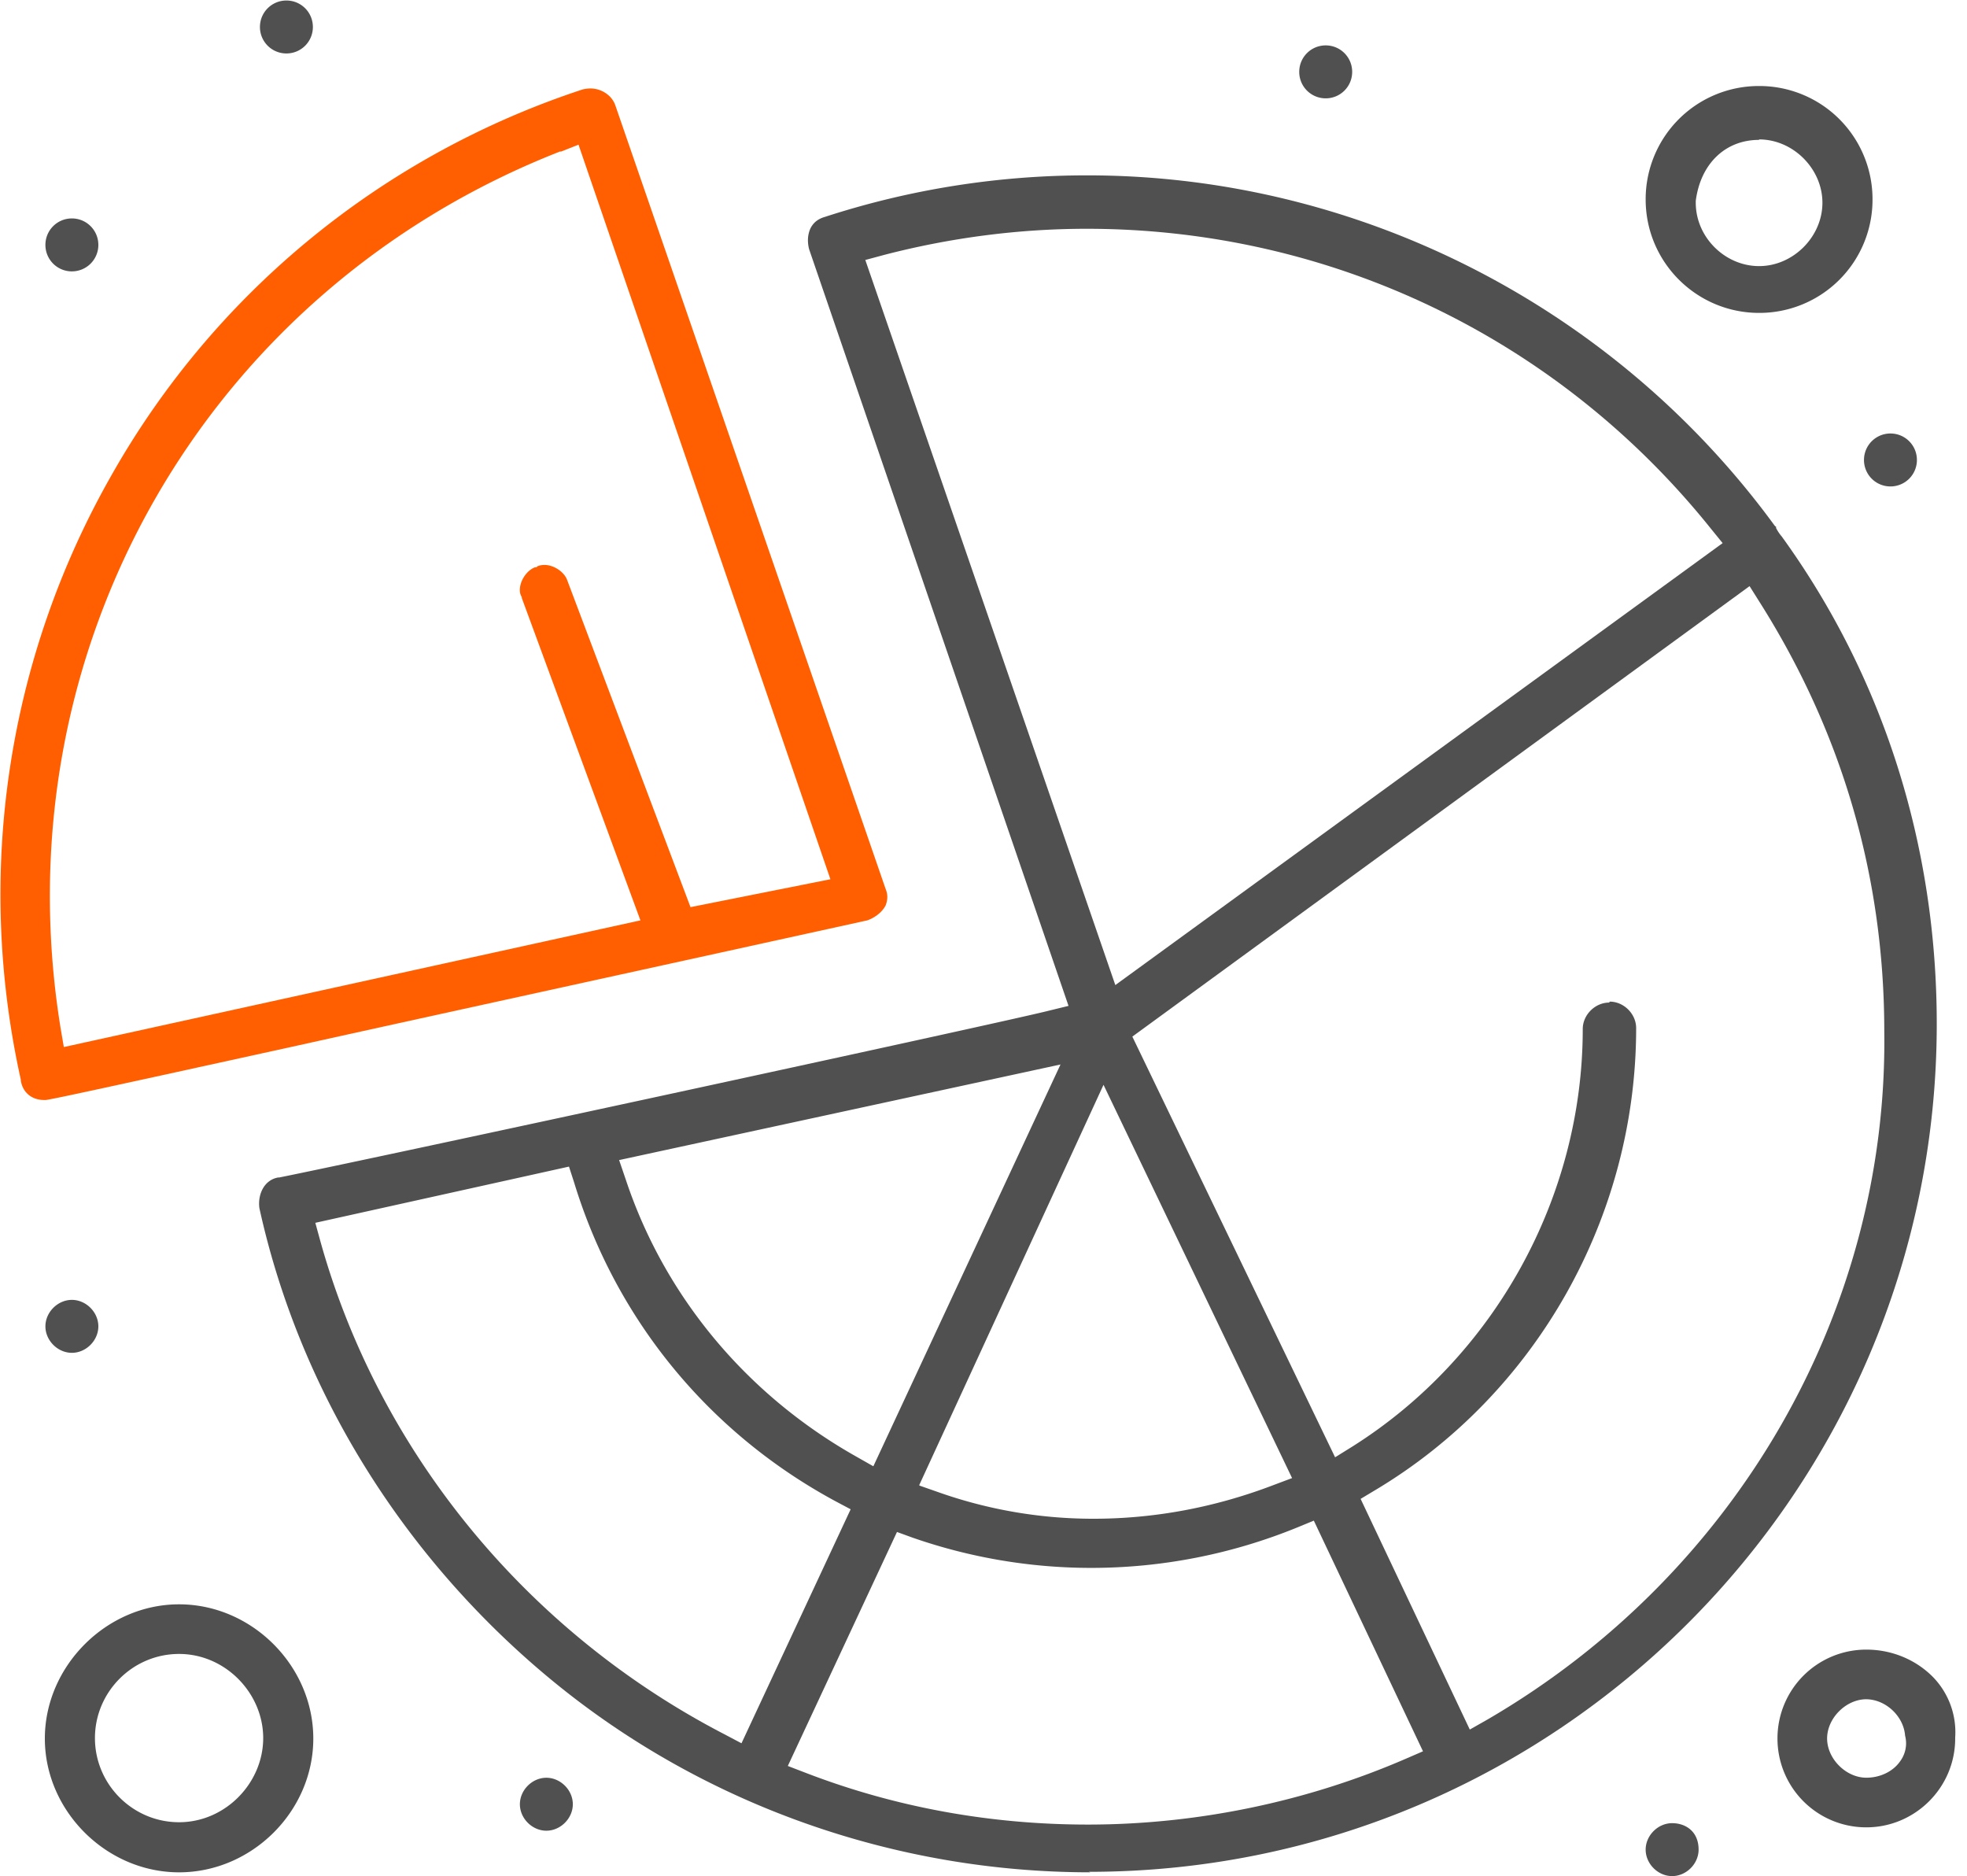
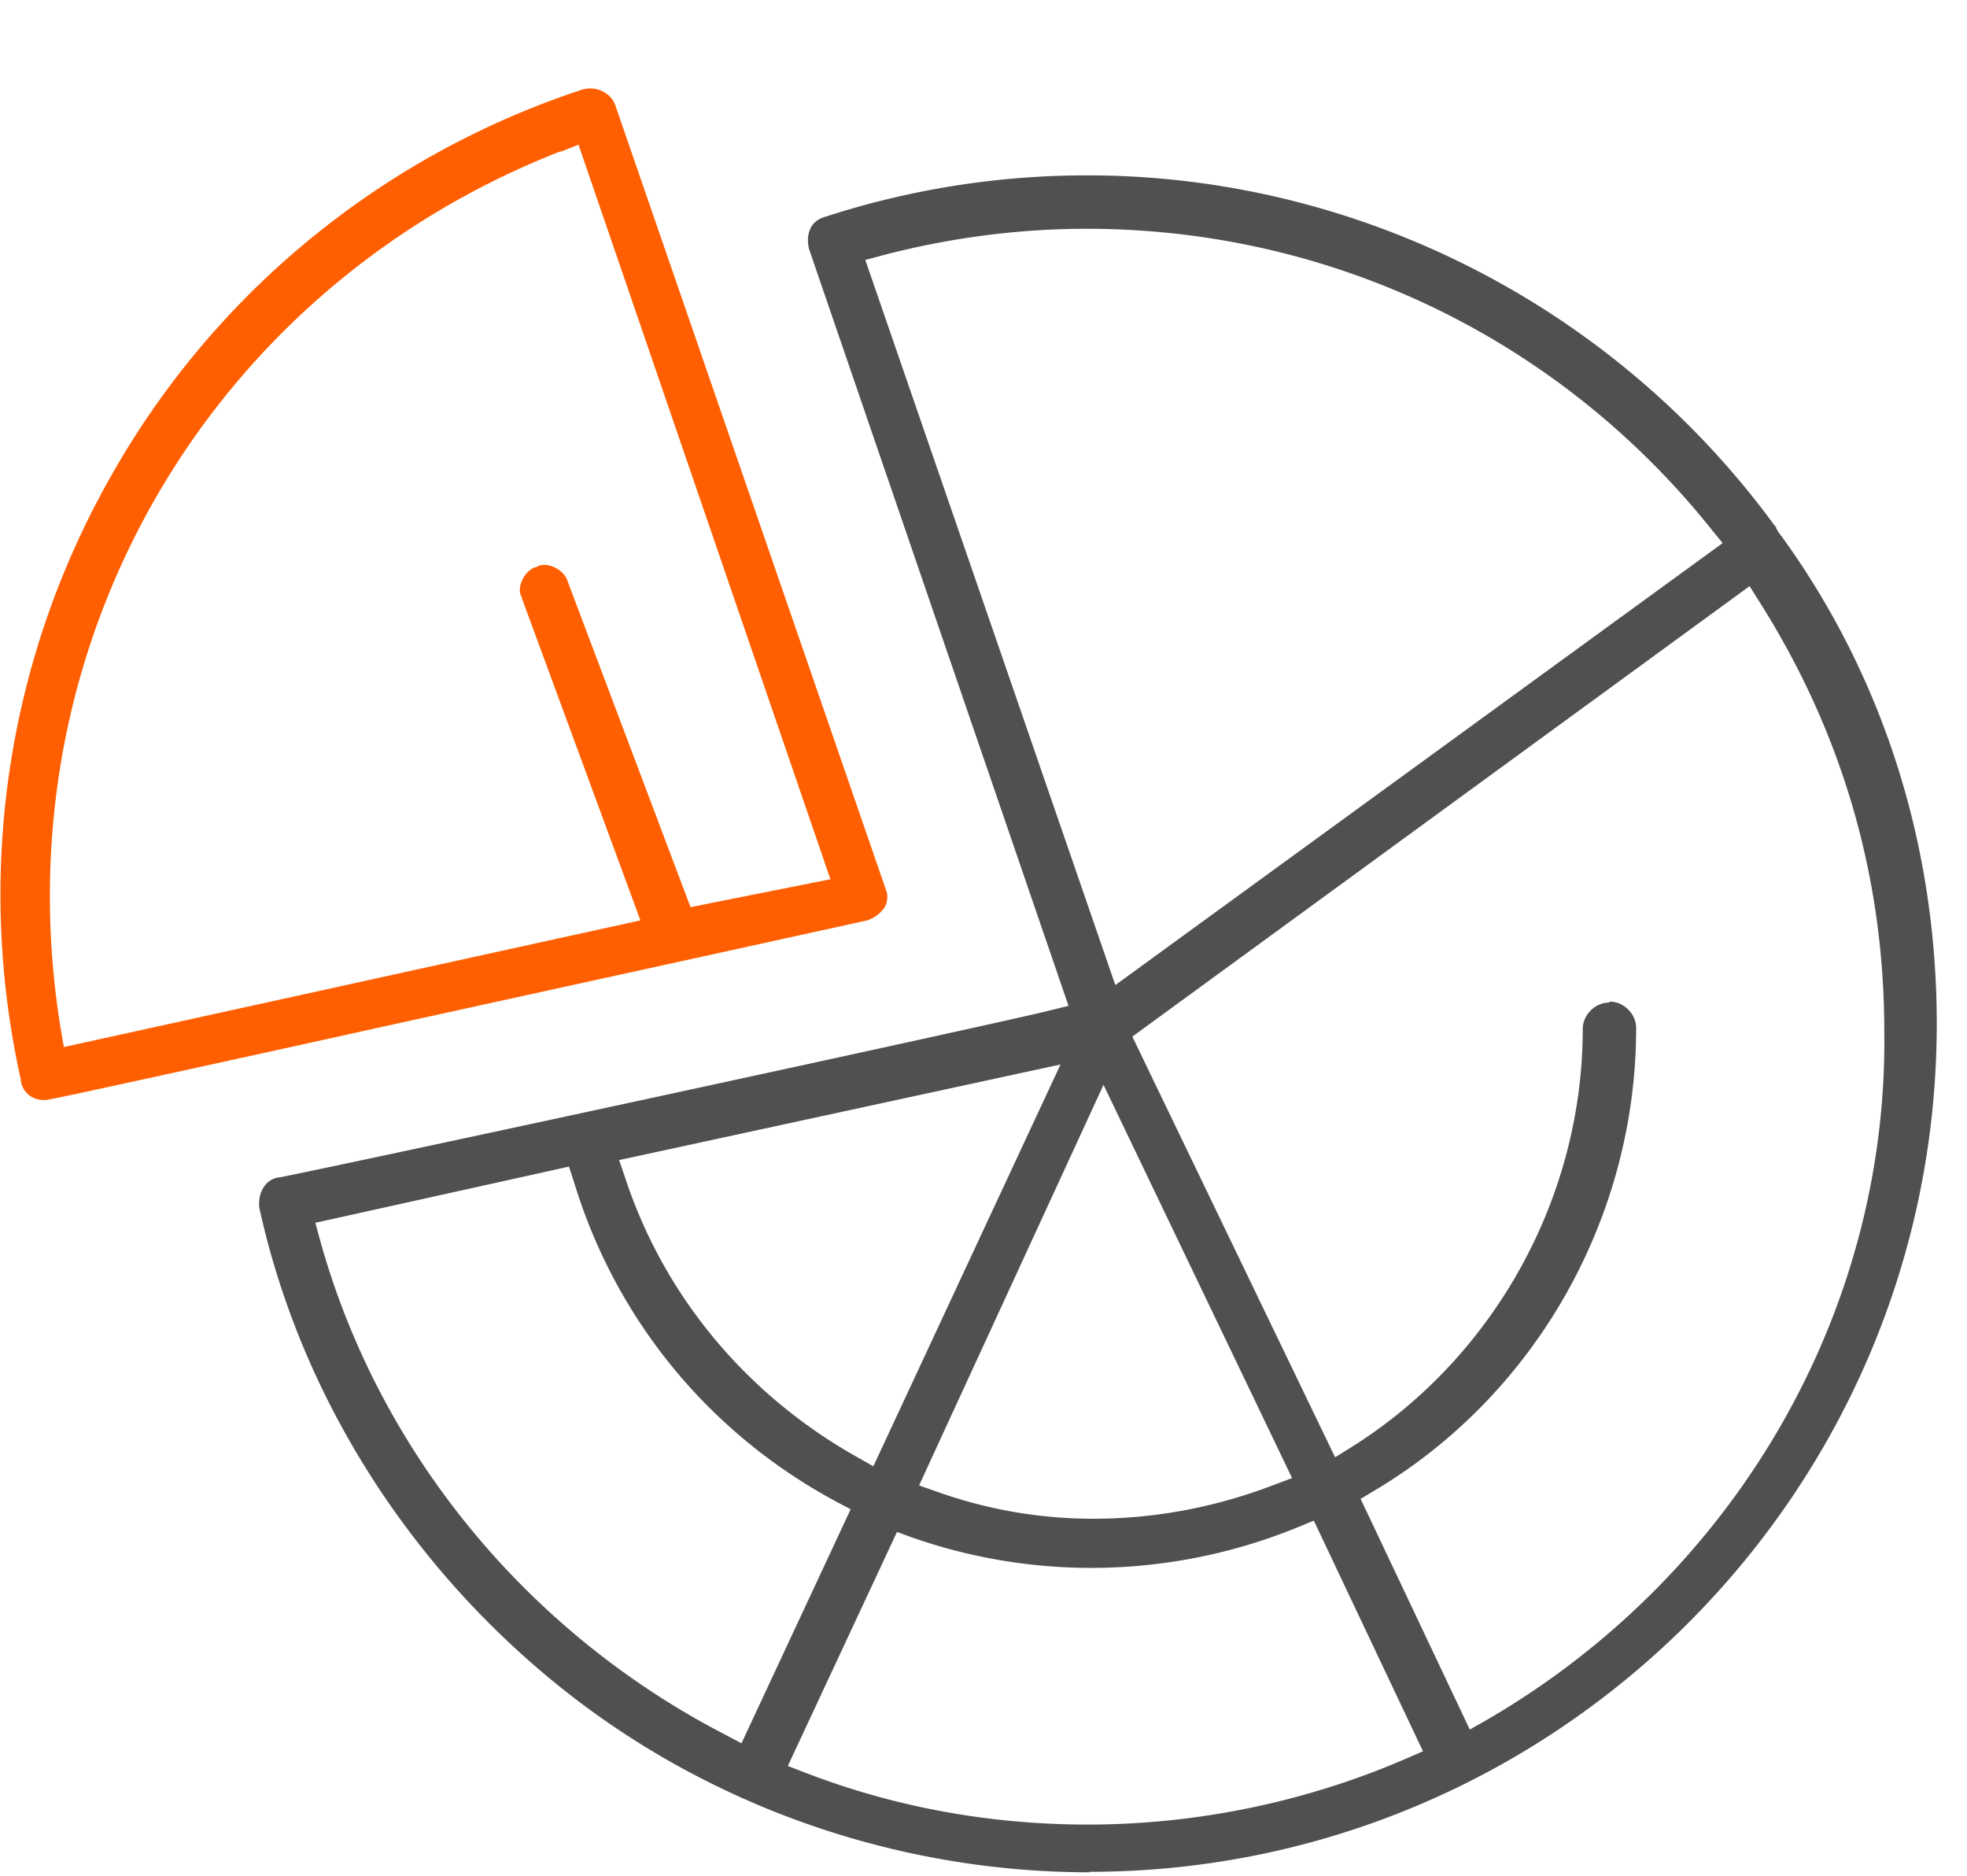
<svg xmlns="http://www.w3.org/2000/svg" width="151" height="144" fill="none">
  <g clip-path="url(#clip0_6757_302532)">
    <path d="M83.697 143.71c-15.02 0-29.642-5.188-41.143-14.585-11.537-9.433-19.555-22.349-22.64-36.39-.144-1.052.364-2.177 1.452-2.358h.073C28.15 89.035 77.312 78.404 80.54 77.57l1.487-.363L62.11 19.121c-.145-.58-.109-1.125.109-1.597.218-.435.58-.725 1.088-.87A64.953 64.953 0 0183.48 13.46c20.753 0 40.454 10.05 52.753 26.884l.073.073h.036v.109c.073.145.218.399.436.653 7.8 10.775 11.9 23.728 11.9 37.406 0 35.882-29.207 65.088-65.089 65.088l.11.036zm-23.22-8.163l1.415.544c6.894 2.649 14.186 3.955 21.624 3.955 8.344 0 16.762-1.742 24.381-5.043l1.342-.581-8.381-17.705-1.233.508a41.857 41.857 0 01-15.855 3.12 41.71 41.71 0 01-13.715-2.322l-1.197-.435-8.38 17.959zm-36.28-41.723l.398 1.451c4.5 16.145 15.819 29.968 31.02 37.841l1.307.69 8.38-17.96-1.16-.616c-9.687-5.225-16.835-13.896-20.064-24.454l-.399-1.233-19.483 4.317v-.036zM123.57 76.88c1.089 0 2.032.944 2.032 2.032 0 14.513-7.692 28.118-20.064 35.483l-1.088.653 8.381 17.705 1.342-.761c19.084-11.102 30.767-31.347 30.477-52.826 0-11.791-3.193-22.857-9.542-32.907l-.799-1.27-47.383 34.576 15.565 32.29 1.342-.834c10.921-6.893 17.669-19.156 17.669-32.036 0-1.089.944-2.032 2.032-2.032l.036-.073zM70.6 114.032l1.451.508a35.648 35.648 0 0011.9 2.032c4.68 0 9.325-.871 13.787-2.576l1.451-.544-14.476-30.186-14.15 30.73.037.036zM47.525 89.035l.508 1.487c2.975 8.962 9.252 16.508 17.669 21.261l1.342.762 14.368-30.84-33.85 7.33h-.037zM83.443 17.56c-5.26 0-10.485.69-15.528 1.995l-1.488.4L85.62 75.61l46.621-33.923-.943-1.161c-11.719-14.585-29.17-22.966-47.891-22.966h.036z" fill="#505050" />
    <path d="M3.521 84.43h-.145c-.943 0-1.633-.58-1.778-1.487v-.072C-1.922 67.016.546 50.544 8.564 36.467 16.51 22.427 29.39 11.905 44.736 6.862a2.82 2.82 0 01.58-.073c.872 0 1.67.544 1.924 1.306L67.993 68.25c.181.436.145.835 0 1.234-.254.508-.798.943-1.415 1.16-20.463 4.5-34.286 7.511-43.61 9.58C7.62 83.595 4.1 84.357 3.52 84.43zm39.51-72.816C15.748 22.281-.035 49.927 4.646 78.88l.254 1.487 44.263-9.723L40.056 45.9v-.072c-.218-.327-.181-.799 0-1.234.218-.508.617-.907 1.016-1.052h.109l.072-.073c.145-.072.363-.108.545-.108.725 0 1.523.544 1.741 1.16l9.47 25.107 10.739-2.14L44.41 11.105l-1.379.545v-.037z" fill="#FF5F00" />
-     <path d="M13.747 143.712c-5.587 0-10.304-4.716-10.304-10.268 0-5.551 4.717-10.303 10.304-10.303 5.587 0 10.304 4.716 10.304 10.303 0 5.588-4.716 10.268-10.304 10.268zm0-16.762c-3.555 0-6.458 2.903-6.458 6.458 0 3.556 2.903 6.458 6.458 6.458 3.556 0 6.458-3.011 6.458-6.458s-2.902-6.458-6.458-6.458zM135.04 24.017c-4.79 0-8.708-3.883-8.708-8.708a8.687 8.687 0 018.708-8.707 8.686 8.686 0 018.707 8.707 8.686 8.686 0 01-8.707 8.708zm0-13.28c-2.613 0-4.499 1.851-4.862 4.68v.146c0 2.649 2.249 4.862 4.862 4.862 2.612 0 4.861-2.25 4.861-4.862s-2.249-4.862-4.861-4.862v.037zm8.232 129.522a6.814 6.814 0 01-6.821-6.821 6.814 6.814 0 016.821-6.821c1.996 0 3.846.798 5.152 2.141a6.074 6.074 0 011.669 4.607v.073c0 3.773-3.084 6.821-6.821 6.821zm0-9.832c-1.56 0-3.011 1.451-3.011 3.011s1.451 3.011 3.011 3.011c1.052 0 2.032-.471 2.576-1.233.435-.581.58-1.306.399-1.996-.109-1.487-1.487-2.793-3.011-2.793h.036zm1.852-93.09a2.028 2.028 0 01-2.032-2.032 2.03 2.03 0 012.032-2.032c1.124 0 2.031.907 2.031 2.032a2.028 2.028 0 01-2.031 2.032zM101.77 7.548a2.028 2.028 0 01-2.032-2.032c0-1.125.907-2.032 2.032-2.032s2.032.907 2.032 2.032a2.028 2.028 0 01-2.032 2.032zm26.594 136.453c-1.089 0-2.032-.943-2.032-2.032 0-1.088.943-2.031 2.032-2.031 1.016 0 2.032.616 2.032 2.031 0 1.089-.944 2.032-2.032 2.032zm-86.422-3.484c-1.089 0-2.032-.944-2.032-2.032 0-1.089.944-2.032 2.032-2.032s2.032.943 2.032 2.032c0 1.088-.944 2.032-2.032 2.032zm-36.424-36.68c-1.088 0-2.032-.943-2.032-2.032 0-1.088.944-2.032 2.032-2.032 1.089 0 2.032.944 2.032 2.032 0 1.089-.943 2.032-2.032 2.032zm0-83.007a2.028 2.028 0 01-2.032-2.033c0-1.124.907-2.031 2.032-2.031s2.032.907 2.032 2.031a2.028 2.028 0 01-2.032 2.032zM21.987 4.103a2.028 2.028 0 01-2.032-2.032c0-1.125.907-2.032 2.032-2.032s2.032.907 2.032 2.032a2.028 2.028 0 01-2.032 2.032z" fill="#505050" />
  </g>
  <defs>
    <clipPath id="clip0_6757_302532">
      <path fill="#fff" d="M0 0h150.132v144H0z" />
    </clipPath>
  </defs>
</svg>